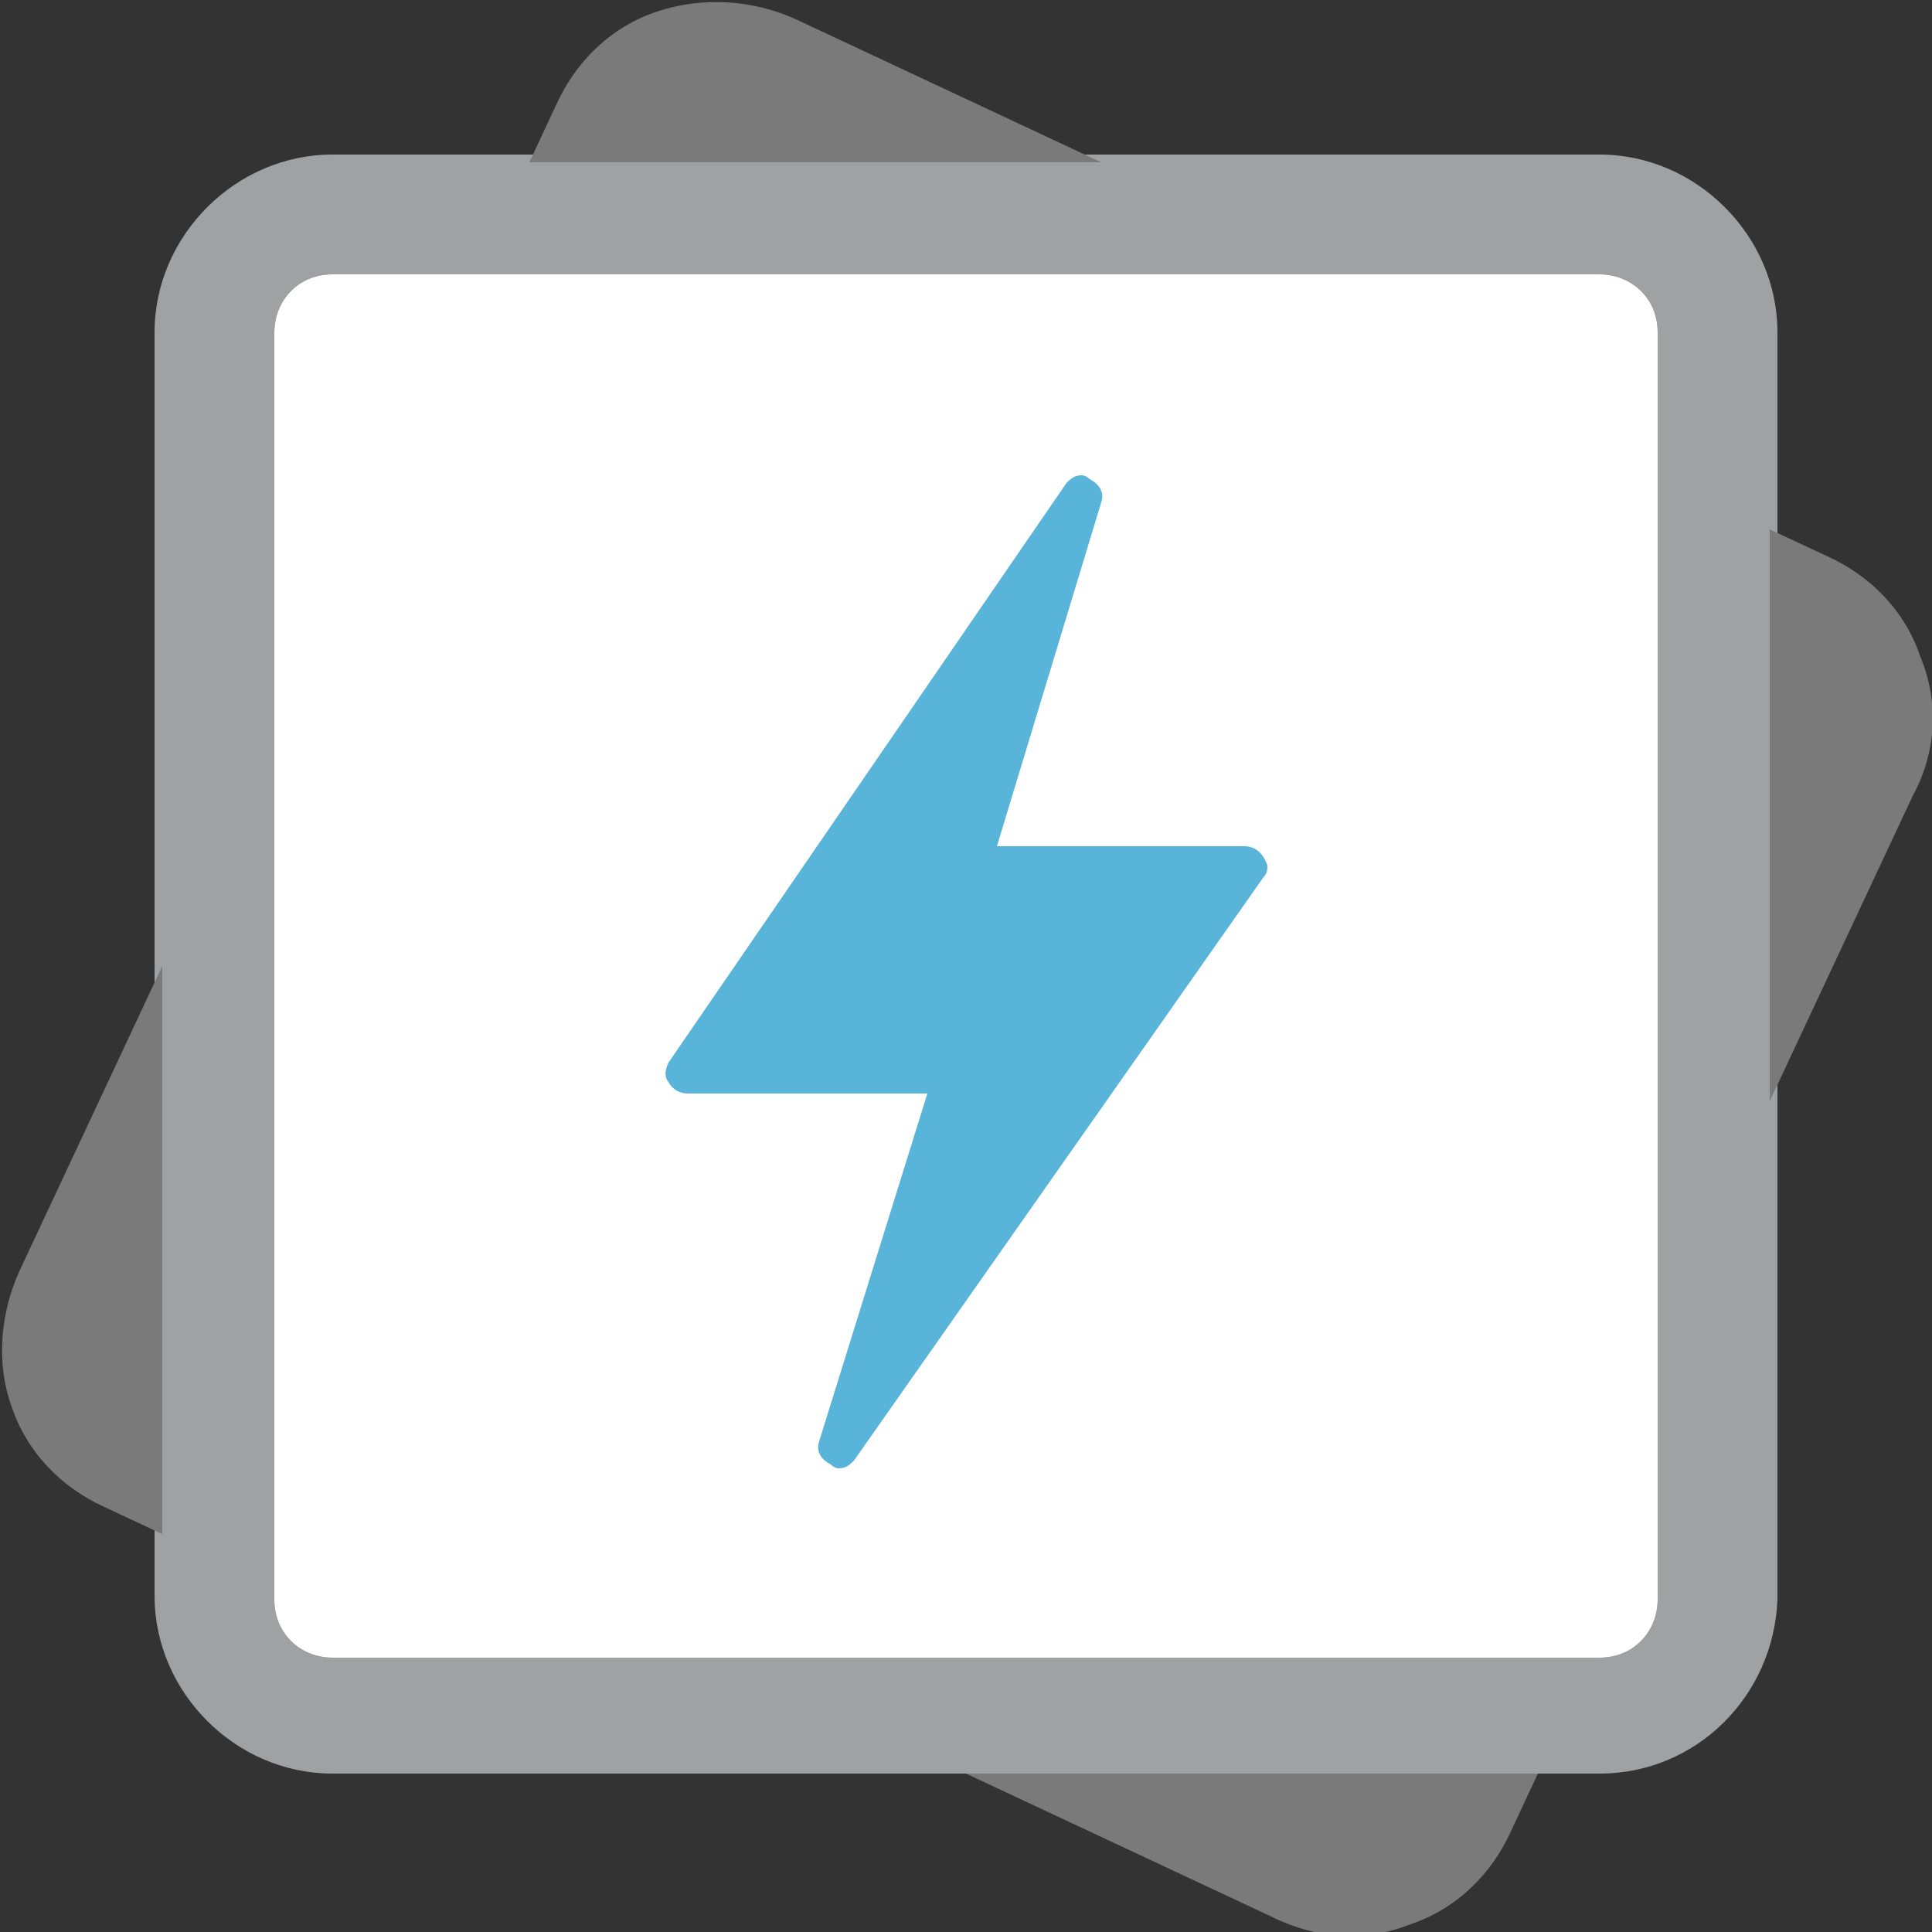
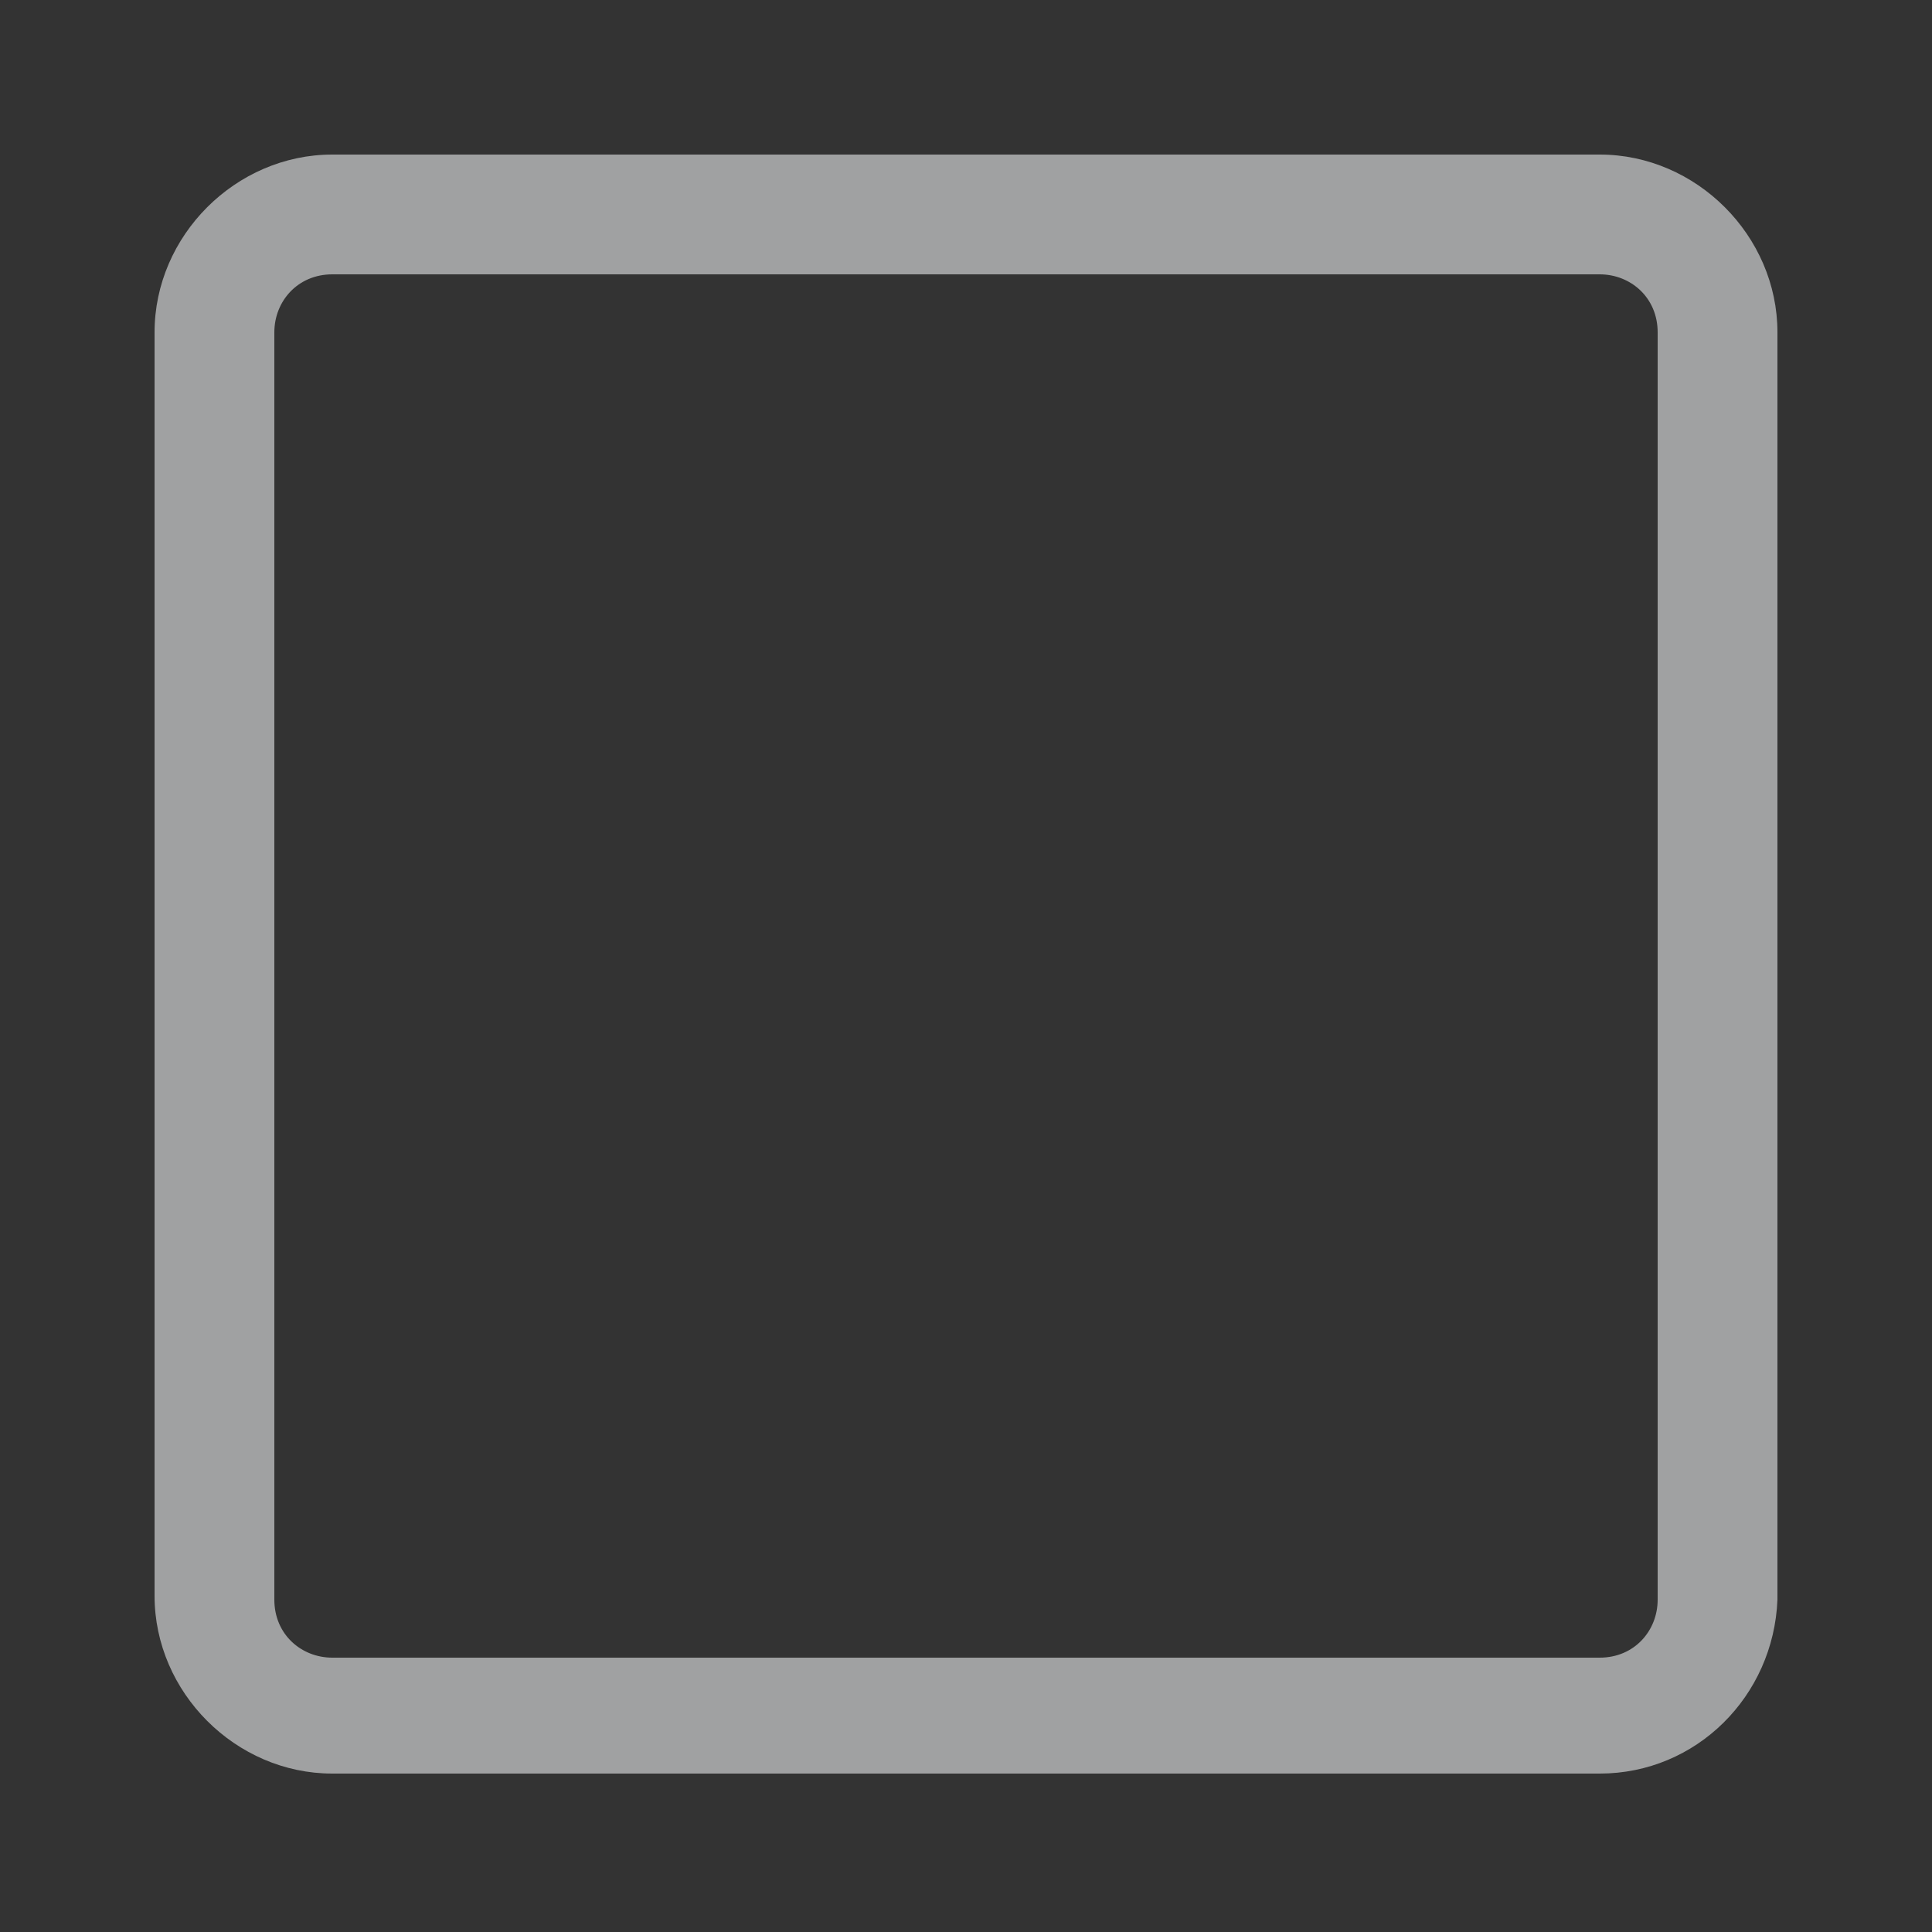
<svg xmlns="http://www.w3.org/2000/svg" id="FxSymbol0-0b9" x="0px" y="0px" viewBox="0 0 50 50" style="enable-background:new 0 0 50 50;" xml:space="preserve">
  <rect x="0" y="0" width="50" height="50" fill="#333333" stroke="none" />
  <style type="text/css"> .st0{fill:#A0A1A2;} .st1{fill:#7A7A7A;} .st2{fill:#FFFFFF;} .st3{fill:#59B4D9;} </style>
  <g>
    <path class="st0" d="M41.4,45.9H8.6c-2.5,0-4.6-2.1-4.6-4.6V8.6c0-2.5,2.1-4.6,4.6-4.6h32.8c2.5,0,4.6,2.1,4.6,4.6v32.8 C45.9,43.9,43.9,45.9,41.4,45.9z M8.6,7.1c-0.9,0-1.5,0.7-1.5,1.5v32.8c0,0.9,0.7,1.5,1.5,1.5h32.8c0.9,0,1.5-0.7,1.5-1.5V8.6 c0-0.9-0.7-1.5-1.5-1.5H8.6z" />
-     <path class="st1" d="M20.6,0.5C19.5,0,18.2-0.1,17,0.3c-1.2,0.4-2.1,1.3-2.6,2.4l-0.7,1.5h14.8L20.6,0.5L20.6,0.5z M49.7,17 c-0.4-1.2-1.3-2.1-2.4-2.6l-1.5-0.7v14.8l3.7-7.9C50.1,19.5,50.2,18.2,49.7,17z M0.5,32.9C0,34-0.1,35.3,0.3,36.4 c0.4,1.2,1.3,2.1,2.4,2.6l1.5,0.7V25L0.5,32.9z M32.9,49.6c0.6,0.3,1.3,0.5,2,0.5c0.6,0,1.1-0.1,1.6-0.3c1.2-0.4,2.1-1.3,2.6-2.4 l0.7-1.5H25L32.9,49.6z" />
-     <path class="st2" d="M8.6,7.1c-0.9,0-1.5,0.7-1.5,1.5v32.8c0,0.9,0.7,1.5,1.5,1.5h32.8c0.9,0,1.5-0.7,1.5-1.5V8.6 c0-0.9-0.7-1.5-1.5-1.5H8.6z" />
-     <path class="st3" d="M32.2,21.9h-6.4l2.7-8.9c0.1-0.3-0.1-0.5-0.3-0.6c-0.1-0.1-0.2-0.1-0.2-0.1c-0.2,0-0.3,0.1-0.4,0.2l-10.3,15 c-0.1,0.2-0.1,0.4,0,0.5c0.1,0.2,0.3,0.3,0.5,0.3H24l-2.8,9c-0.1,0.3,0.1,0.5,0.3,0.6c0.1,0.1,0.2,0.1,0.2,0.1 c0.2,0,0.3-0.1,0.4-0.2l10.6-15.1c0.1-0.1,0.1-0.2,0.1-0.3C32.7,22.1,32.5,21.9,32.2,21.9L32.2,21.9z" />
  </g>
</svg>